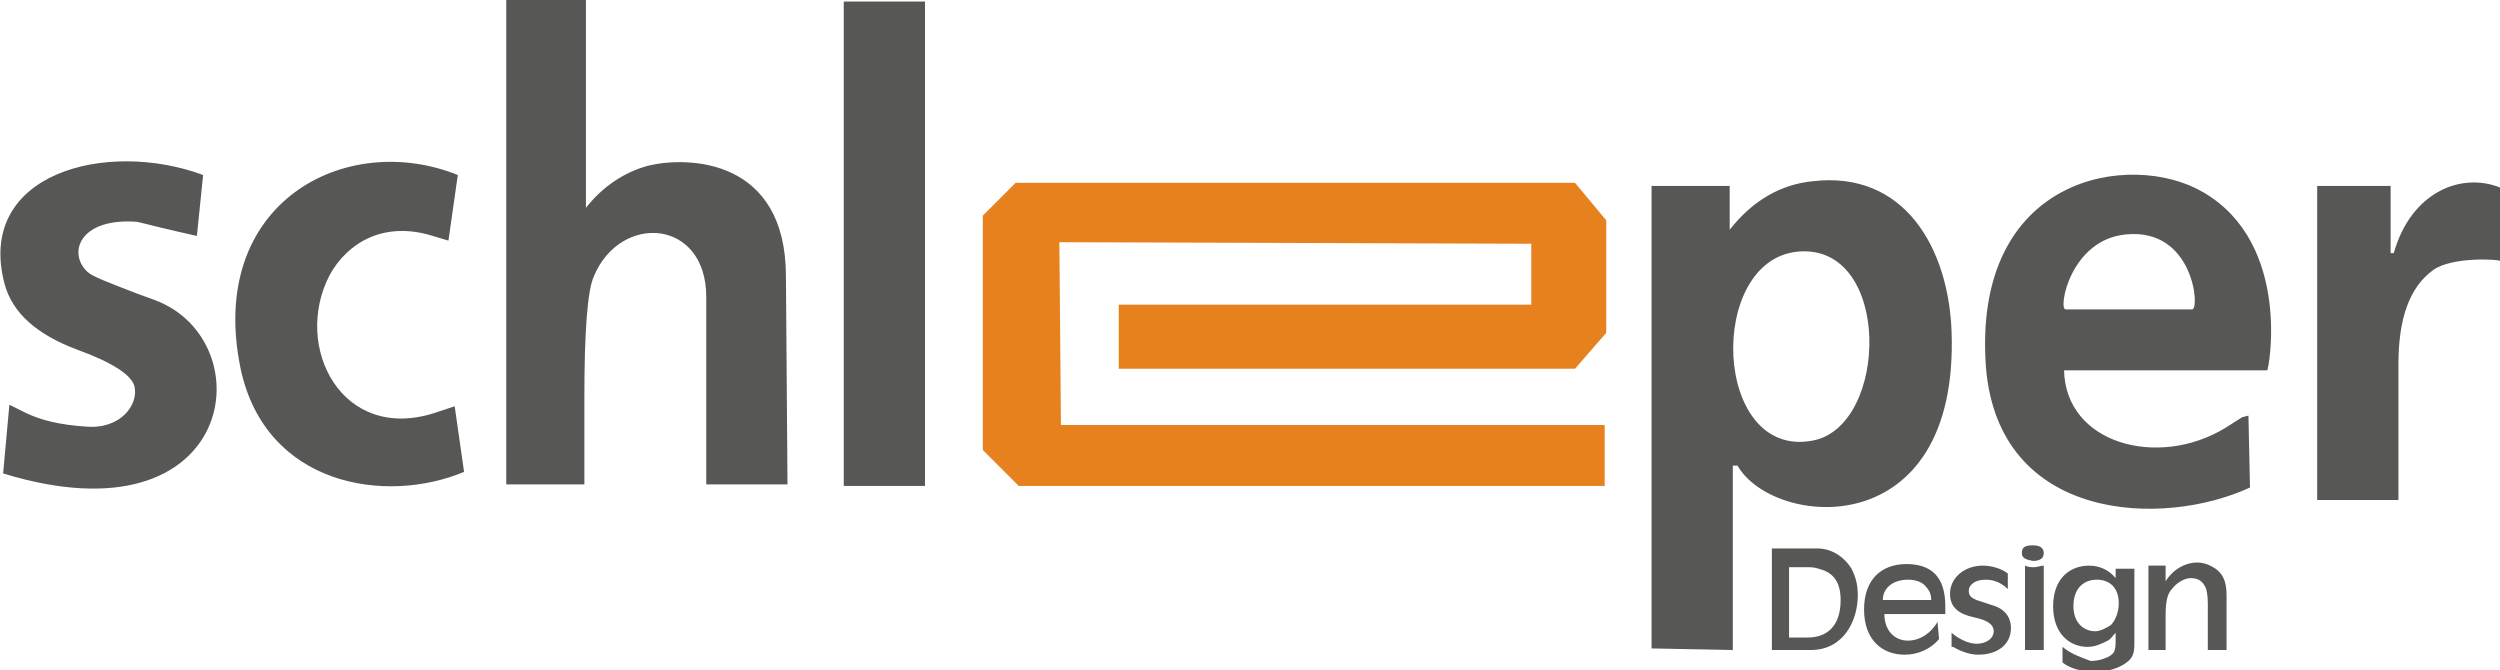
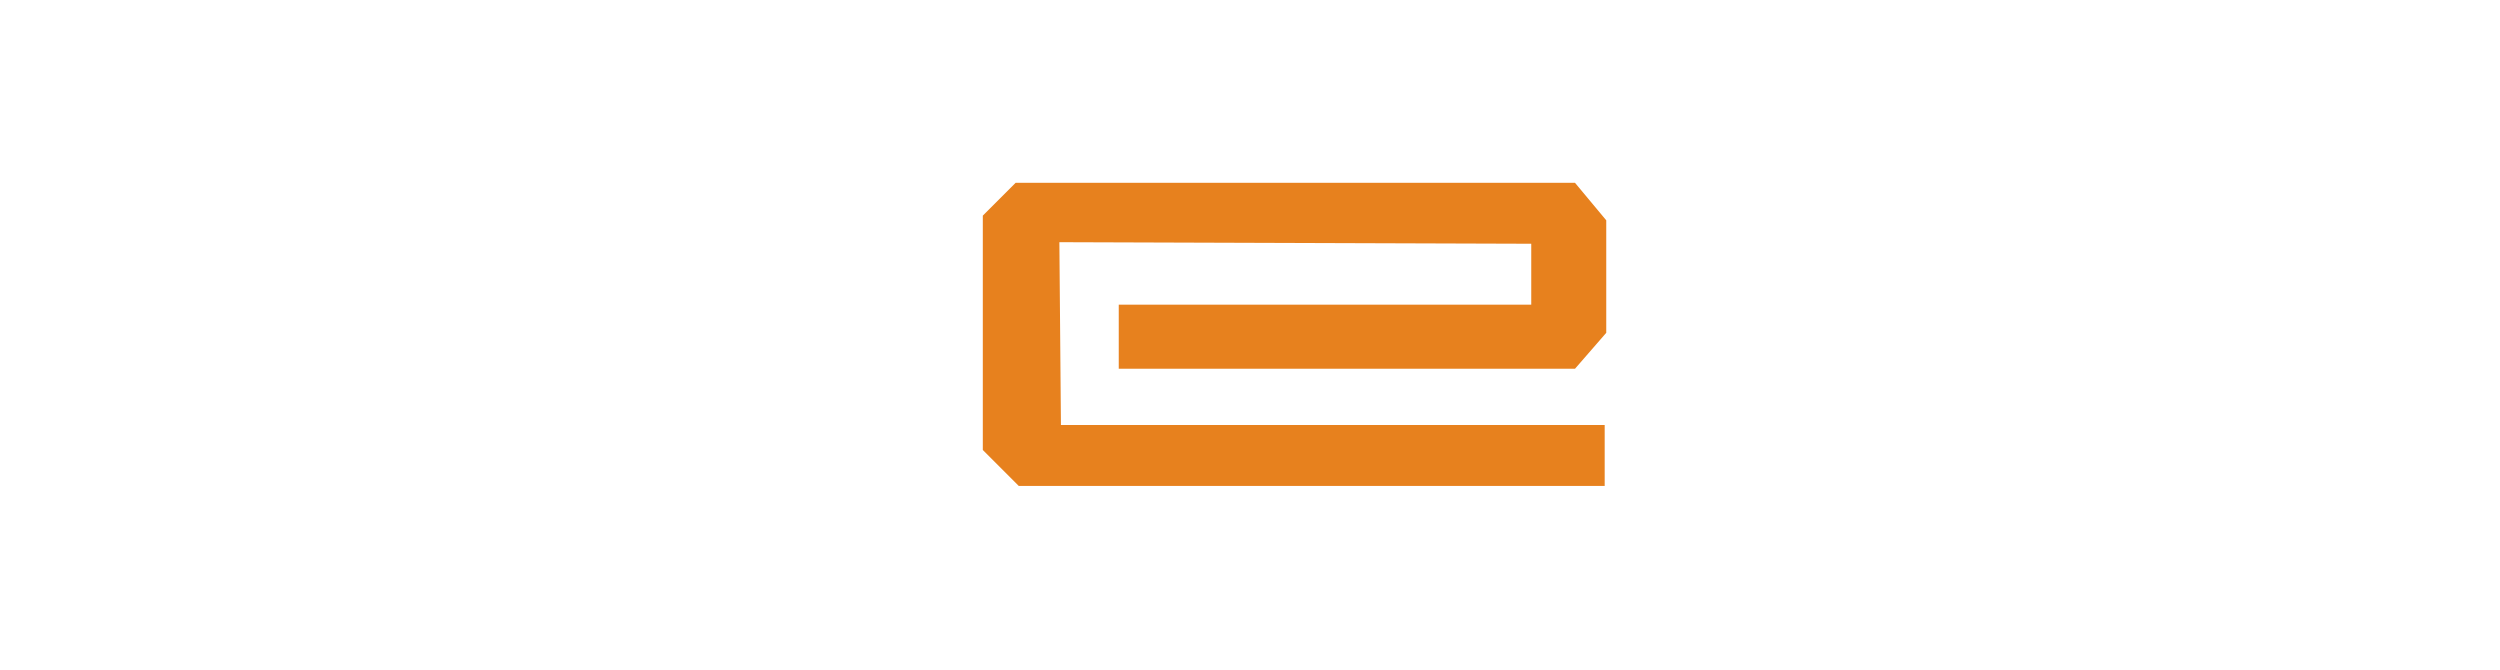
<svg xmlns="http://www.w3.org/2000/svg" version="1.1" id="Ebene_1" x="0px" y="0px" viewBox="0 0 160 42.9" style="enable-background:new 0 0 160 42.9;" xml:space="preserve">
  <style type="text/css">
	.st0{fill:#575756;}
	.st1{fill:#E7811E;}
</style>
  <g>
-     <path class="st0" d="M136.1,15c4.3-0.4,4.7,4.8,4.2,4.8h-8.1C131.7,19.8,132.5,15.3,136.1,15 M148.3,32l5.2,0v-8.7   c0-2.9,0.7-4.9,2.2-6c1.2-0.9,4.3-0.7,4.3-0.6V12c-2.5-1-5.7,0.3-6.8,4.2H153l0-4.3h-4.7V32z M110.9,29.8h0.3   c2.3,4,14.2,5.1,13.7-8.6c-0.2-5.3-3-10.3-8.9-9.6c-2,0.2-3.8,1.2-5.3,3.1v-2.8l-5,0l0,29.6l5.2,0.1V29.8z M143.9,26.6l-0.4,0.1   l-1.1,0.7c-4.3,2.6-10.2,1-10.3-3.7h13c0.1,0,1.6-8.1-4.1-11.4c-4.6-2.7-14.8-1.1-13.9,11.2c0.8,9.9,11.3,10.3,16.9,7.7L143.9,26.6   z M29.1,26l-1.2,0.4c-6,2-9.2-4.2-6.8-8.8c1.1-2,3.4-3.5,6.6-2.5l1,0.3l0.6-4.2c-7.2-2.9-16.1,1.8-13.9,12.4   c1.6,7.5,9.3,8.7,14.3,6.6v0L29.1,26z M12.6,15.1l0.4-3.9C6.8,8.9-1.6,11.1,0.3,18.2c0.5,1.8,2,3.2,4.7,4.2   c2.2,0.8,3.4,1.6,3.6,2.3c0.3,1.2-0.9,2.8-3.1,2.6c-1.6-0.1-2.9-0.4-3.9-0.9l-1-0.5l-0.4,4.4c15,4.6,16.7-8.5,9.7-11.1l-1.1-0.4   c-1.8-0.7-2.9-1.1-3.2-1.4c-1.3-1.2-0.5-3.5,3.2-3.2C9.6,14.4,10.8,14.7,12.6,15.1 M59.1,0.1H54l0,31h5.2V0.1z M37.6,0l-5.2,0v31h5   l0-5.6c0-4.2,0.2-6.8,0.6-7.7c1.7-4.1,7.2-3.7,7.2,1.3v12h5.2l-0.1-13.3c0-7.6-6.3-7.7-8.8-7.1c-1.5,0.4-2.9,1.3-4,2.7V0z    M114.5,40.7v-4.4l1.1,0c0.3,0,0.5,0,0.8,0.1c0.8,0.2,1.4,0.7,1.4,2c0,1.7-0.9,2.4-2.1,2.4H114.5z M113.3,41.6h2.6   c2.1,0,3-1.9,3-3.5c0-0.8-0.2-1.3-0.4-1.7c-0.5-0.8-1.3-1.3-2.2-1.3h-2.9V41.6z M120.5,38.4c0-0.8,0.7-1.3,1.6-1.3   c0.6,0,1,0.2,1.2,0.5c0.2,0.2,0.3,0.5,0.3,0.8H120.5z M120.6,39.3h3.9c0-0.2,0-0.3,0-0.5c0-2-1-2.7-2.5-2.7c-1.5,0-2.7,0.9-2.7,2.9   c0,2,1.2,2.9,2.6,2.9c0.9,0,1.7-0.4,2.2-1l-0.1-1.1c-0.4,0.7-1.1,1.2-1.9,1.2C121.3,41,120.6,40.4,120.6,39.3 M125,41.4   c0.5,0.3,1.1,0.5,1.6,0.5c1.3,0,2.1-0.7,2.1-1.7c0-0.8-0.5-1.3-1.3-1.5l-0.6-0.2c-0.7-0.2-0.8-0.4-0.8-0.7c0-0.3,0.3-0.7,1.1-0.7   c0.5,0,1,0.2,1.4,0.6v-1c-0.4-0.3-1-0.5-1.6-0.5c-1.2,0-2.1,0.8-2.1,1.8c0,0.9,0.6,1.3,1.5,1.5l0.4,0.1c0.7,0.2,0.9,0.5,0.9,0.8   c0,0.4-0.4,0.8-1.1,0.8c-0.4,0-1-0.2-1.6-0.7V41.4z M130.1,35.9c0.5,0,0.7-0.2,0.7-0.5c0-0.3-0.2-0.5-0.7-0.5   c-0.6,0-0.7,0.2-0.7,0.5C129.4,35.7,129.6,35.8,130.1,35.9 M129.6,41.6h1.2v-5.4c-0.2,0-0.4,0.1-0.6,0.1c-0.2,0-0.4,0-0.6-0.1V41.6   z M134.1,40.4c-0.7,0-1.4-0.5-1.4-1.6c0-1.2,0.7-1.7,1.5-1.7c0.8,0,1.4,0.5,1.4,1.5c0,0.7-0.3,1.2-0.5,1.4   C134.8,40.2,134.4,40.4,134.1,40.4 M132,41.4l0,1c0.5,0.4,1.3,0.6,2.1,0.6c0.9,0,1.6-0.3,2-0.6c0.4-0.3,0.5-0.6,0.5-1.2v-4.8h-1.2   v0.6c-0.4-0.5-1-0.8-1.7-0.8c-1.2,0-2.3,0.8-2.3,2.6c0,1.8,1.1,2.6,2.2,2.6c0.5,0,0.9-0.2,1.3-0.4c0.2-0.1,0.3-0.3,0.5-0.5v0.5   c0,0.7-0.1,0.8-0.4,1c-0.2,0.1-0.6,0.3-1.2,0.3C133.3,42.1,132.6,41.9,132,41.4 M137.4,41.6h1.2v-2.3c0-1,0.2-1.4,0.4-1.6   c0.3-0.4,0.8-0.7,1.2-0.7c0.5,0,0.8,0.2,1,0.7c0,0.1,0.1,0.3,0.1,0.9v3h1.2v-3.5c0-1-0.3-1.4-0.7-1.7c-0.3-0.2-0.7-0.4-1.2-0.4   c-0.7,0-1.5,0.4-2,1.2v-1h-1.1V41.6z M115.1,16.1c6-0.5,5.8,11.2,0.9,12.1C109.6,29.4,109.2,16.6,115.1,16.1" />
-   </g>
+     </g>
  <polygon class="st1" points="102.7,31.1 102.7,27.2 67.9,27.2 67.8,15.5 98,15.6 98,19.5 71.6,19.5 71.6,23.6 100.8,23.6   102.8,21.3 102.8,14.1 100.8,11.7 65,11.7 62.9,13.8 62.9,28.8 65.2,31.1 " />
</svg>